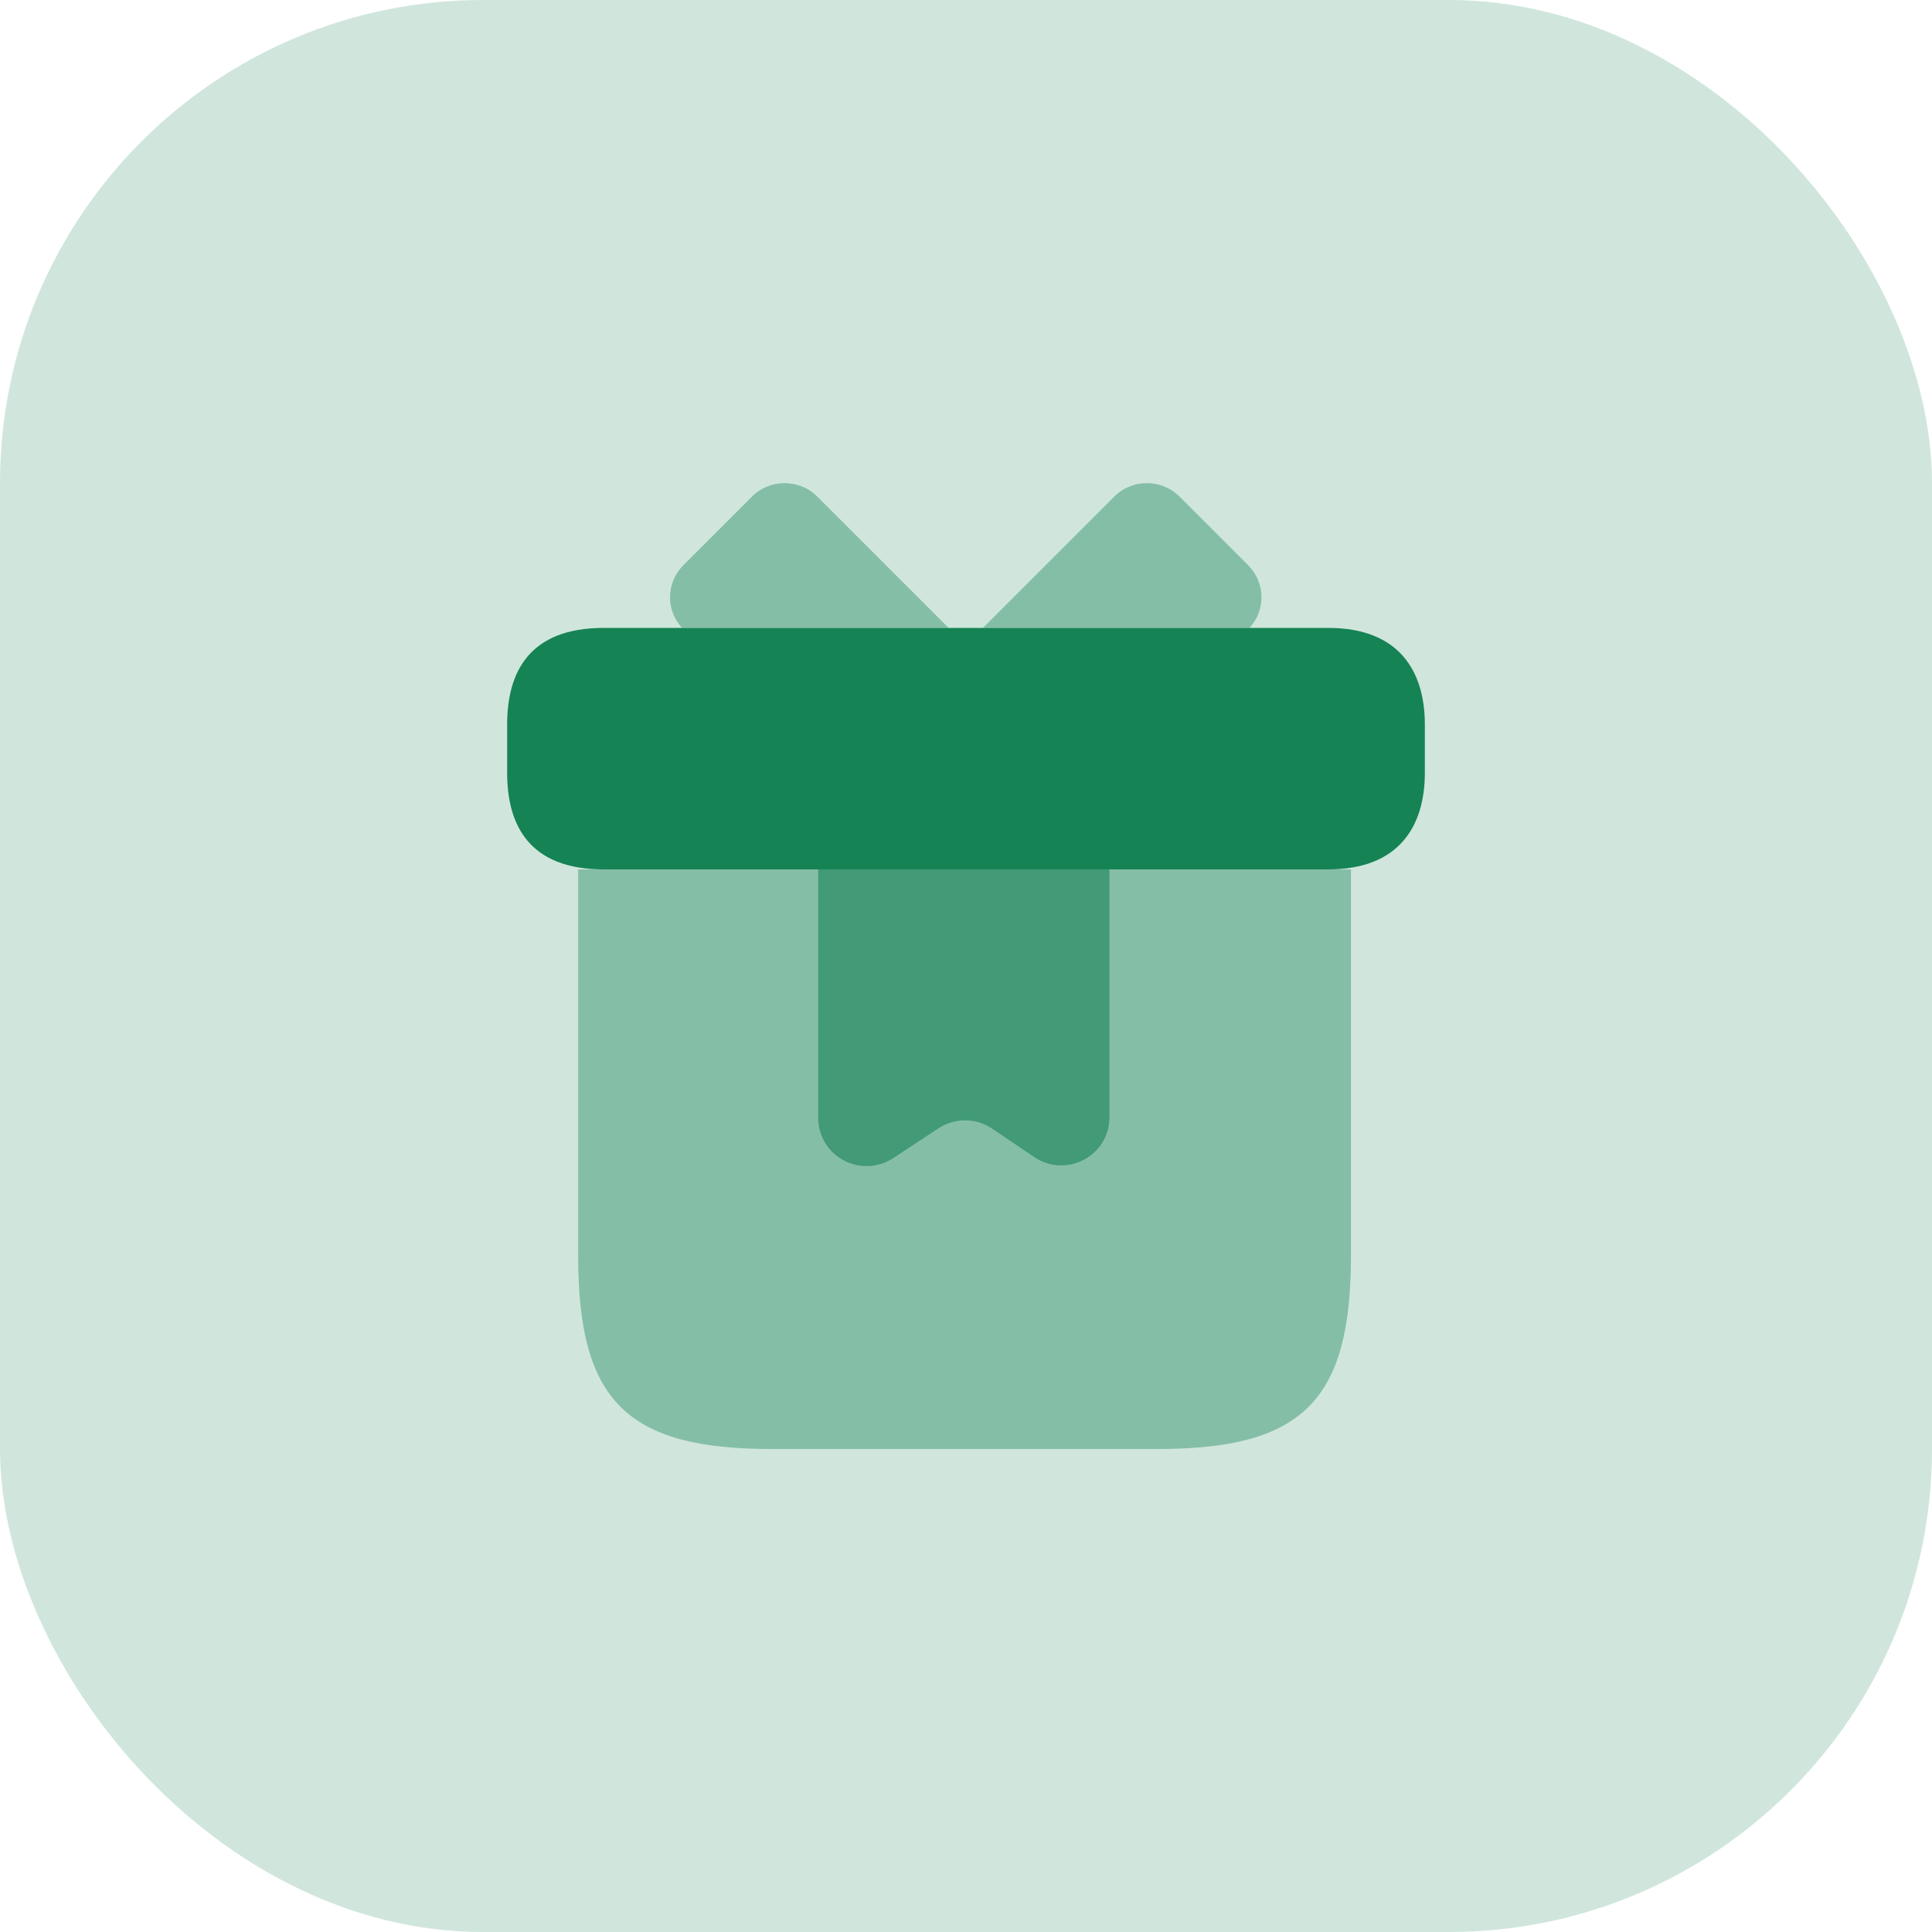
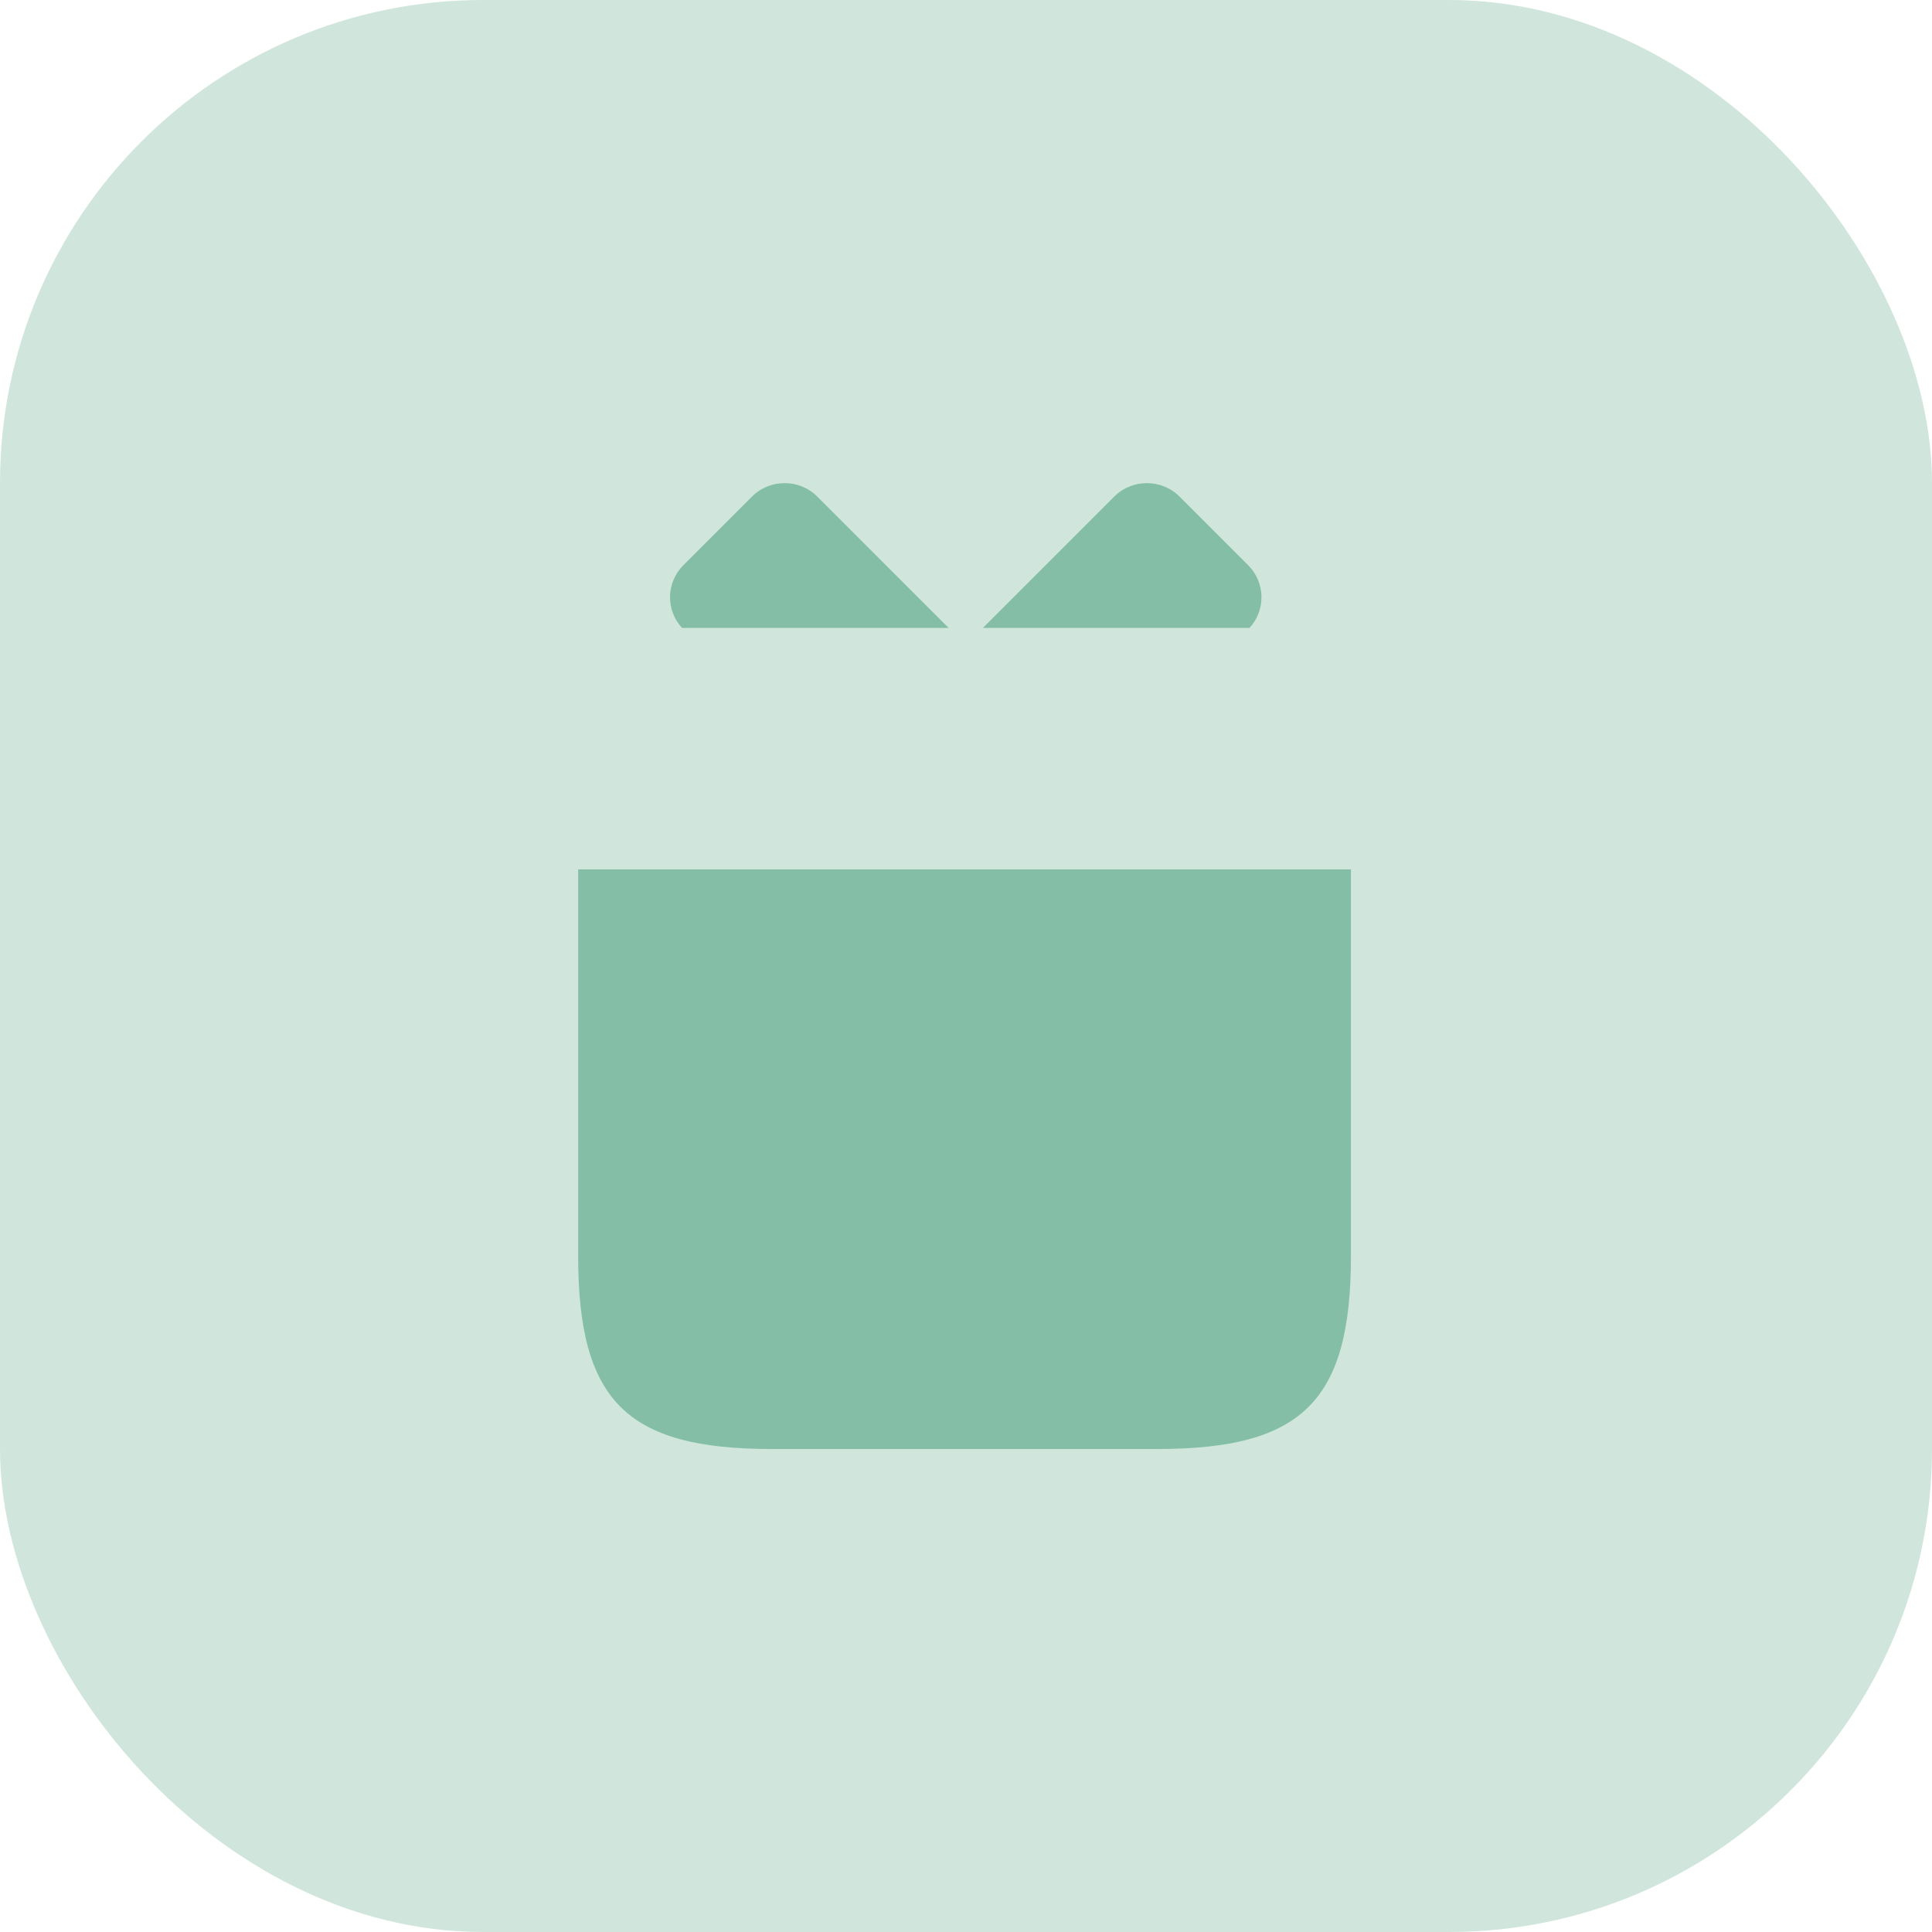
<svg xmlns="http://www.w3.org/2000/svg" width="40" height="40" viewBox="0 0 40 40" fill="none">
  <rect width="40" height="40" rx="10" fill="#168355" fill-opacity="0.2" />
  <path opacity="0.4" d="M27.97 18V26C27.97 29 26.97 30 23.97 30H15.97C12.97 30 11.97 29 11.97 26V18H27.97Z" fill="#168355" />
-   <path d="M29.5 15V16C29.5 17.1 28.97 18 27.5 18H12.5C10.97 18 10.5 17.1 10.5 16V15C10.5 13.9 10.97 13 12.5 13H27.5C28.97 13 29.5 13.9 29.5 15Z" fill="#168355" />
  <path opacity="0.4" d="M19.64 13H14.12C13.78 12.63 13.79 12.06 14.15 11.7L15.57 10.28C15.94 9.91 16.55 9.91 16.92 10.28L19.64 13Z" fill="#168355" />
  <path opacity="0.4" d="M25.87 13H20.35L23.07 10.28C23.44 9.91 24.05 9.91 24.42 10.28L25.84 11.7C26.2 12.06 26.21 12.63 25.87 13Z" fill="#168355" />
-   <path opacity="0.6" d="M16.94 18V23.14C16.94 23.94 17.82 24.41 18.49 23.98L19.43 23.36C19.77 23.14 20.2 23.14 20.53 23.36L21.42 23.96C22.08 24.4 22.97 23.93 22.97 23.13V18H16.94Z" fill="#168355" />
</svg>